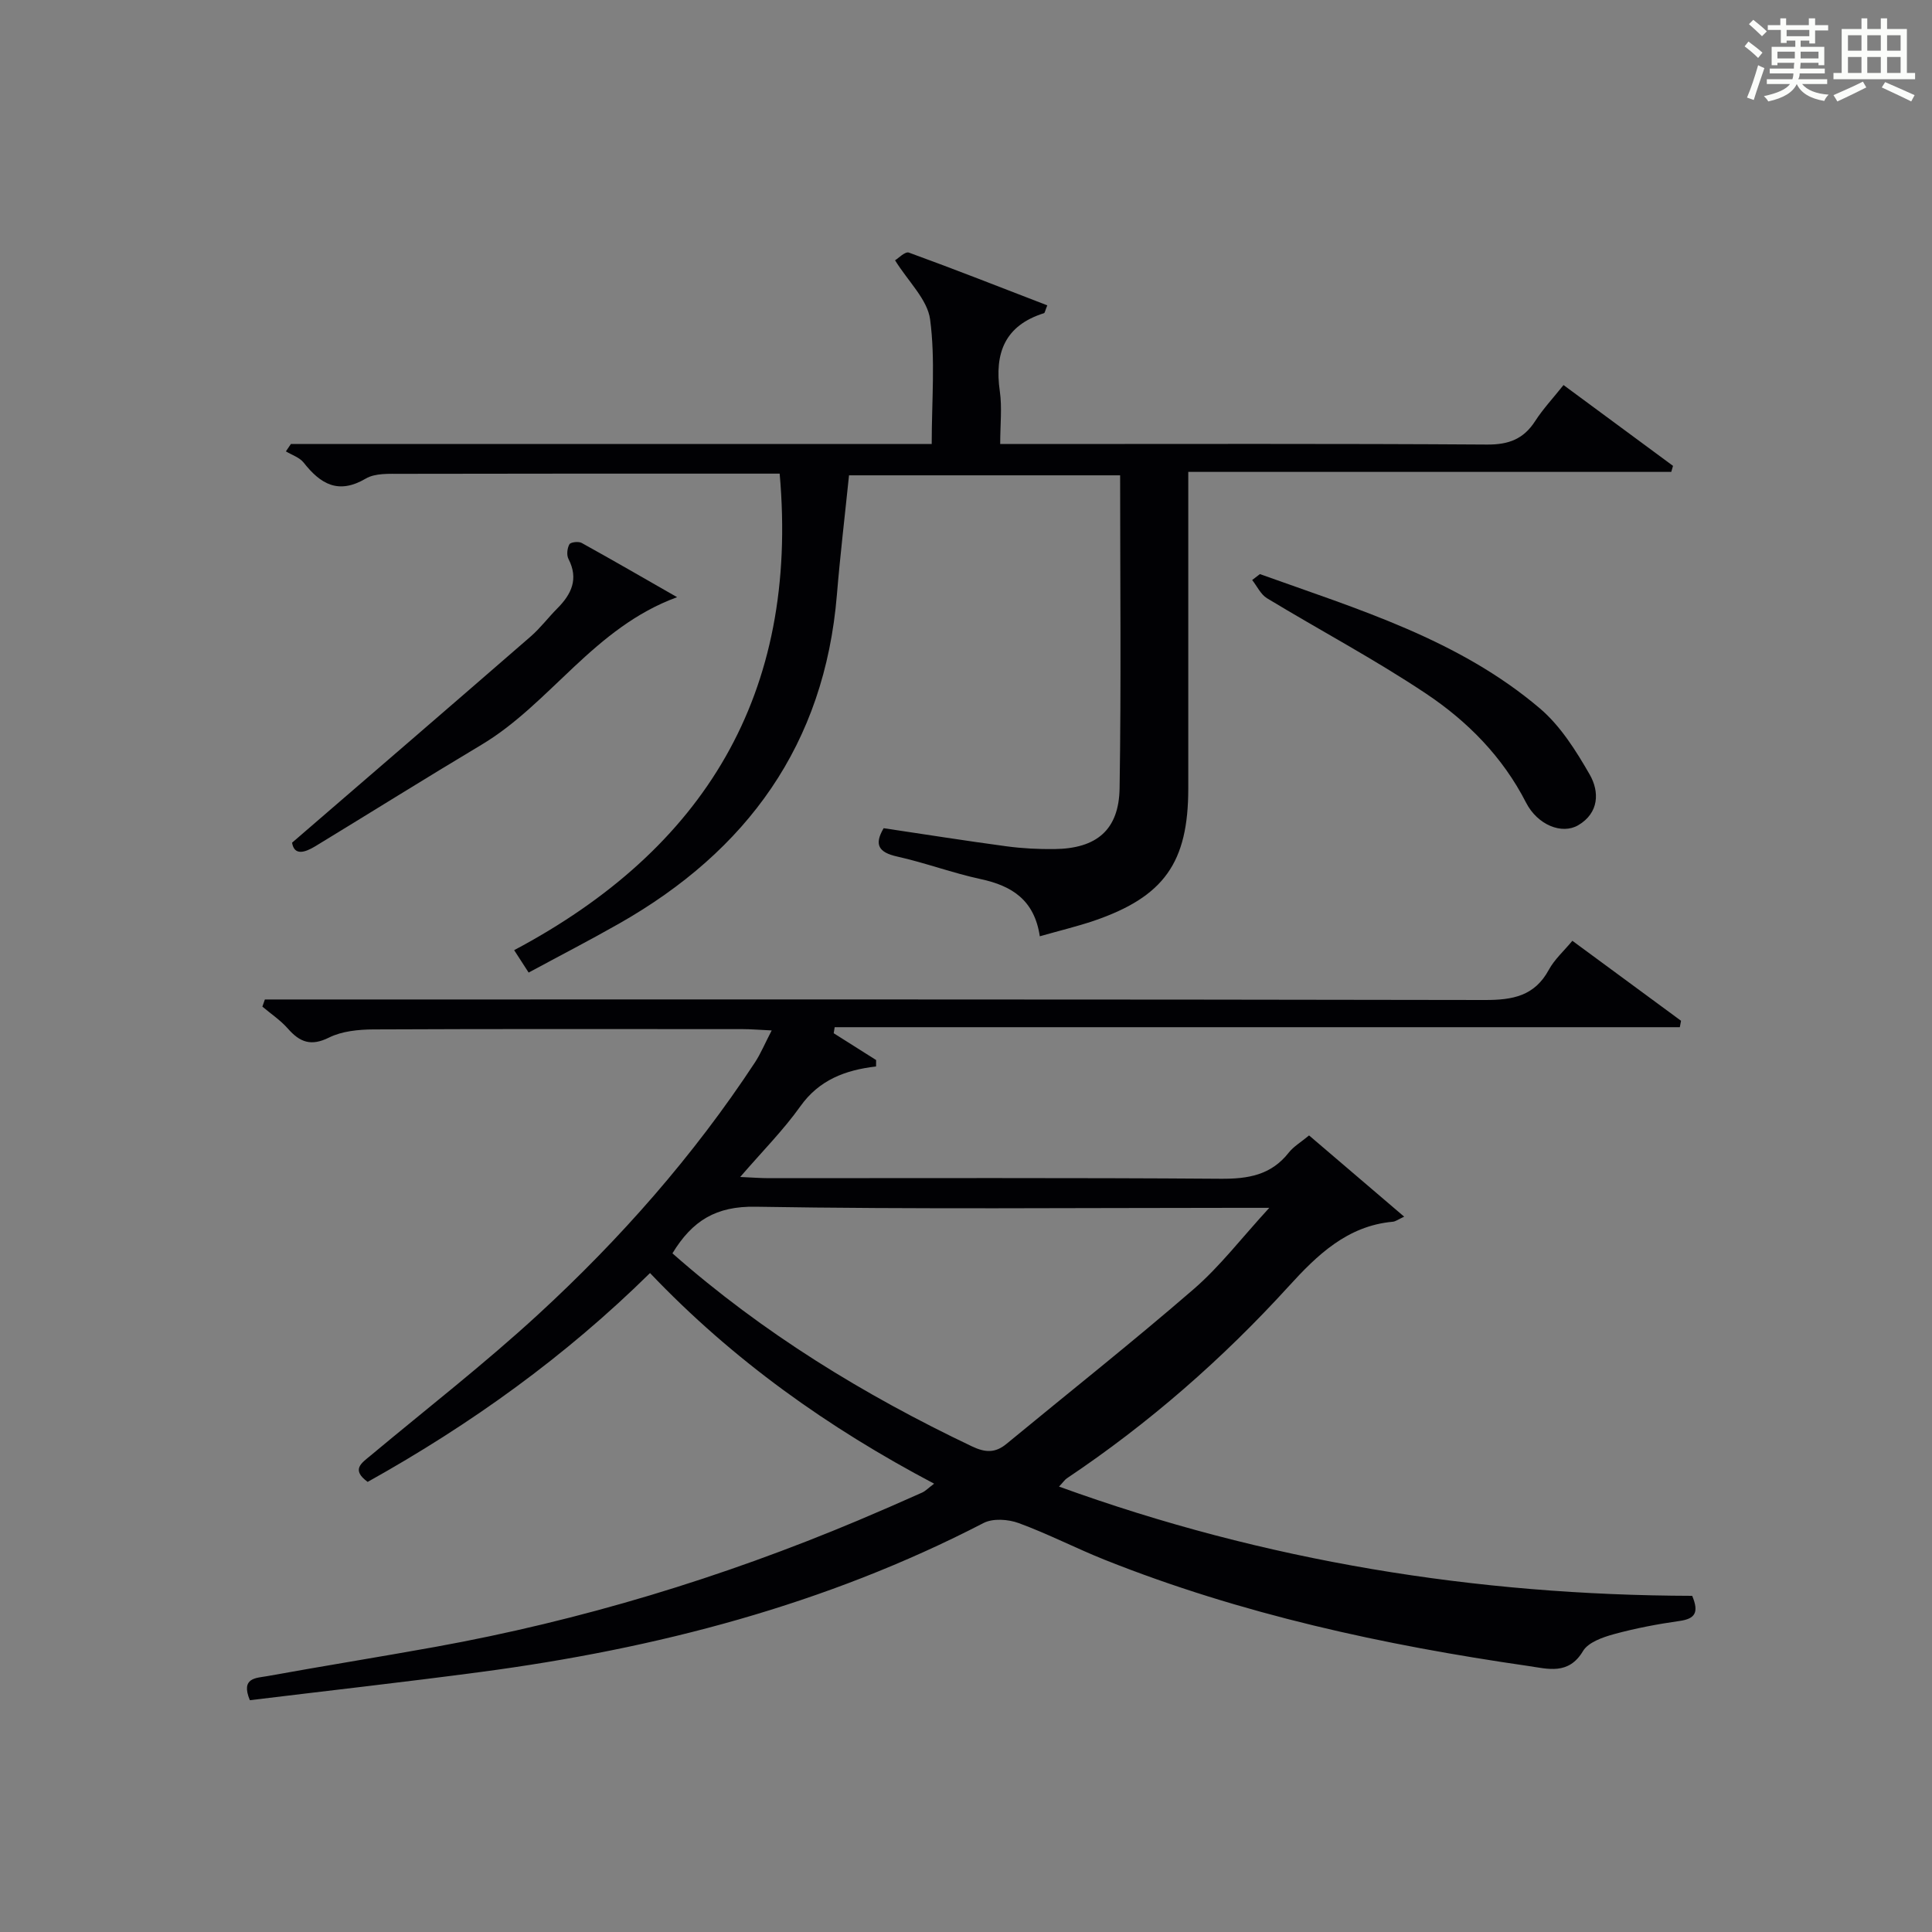
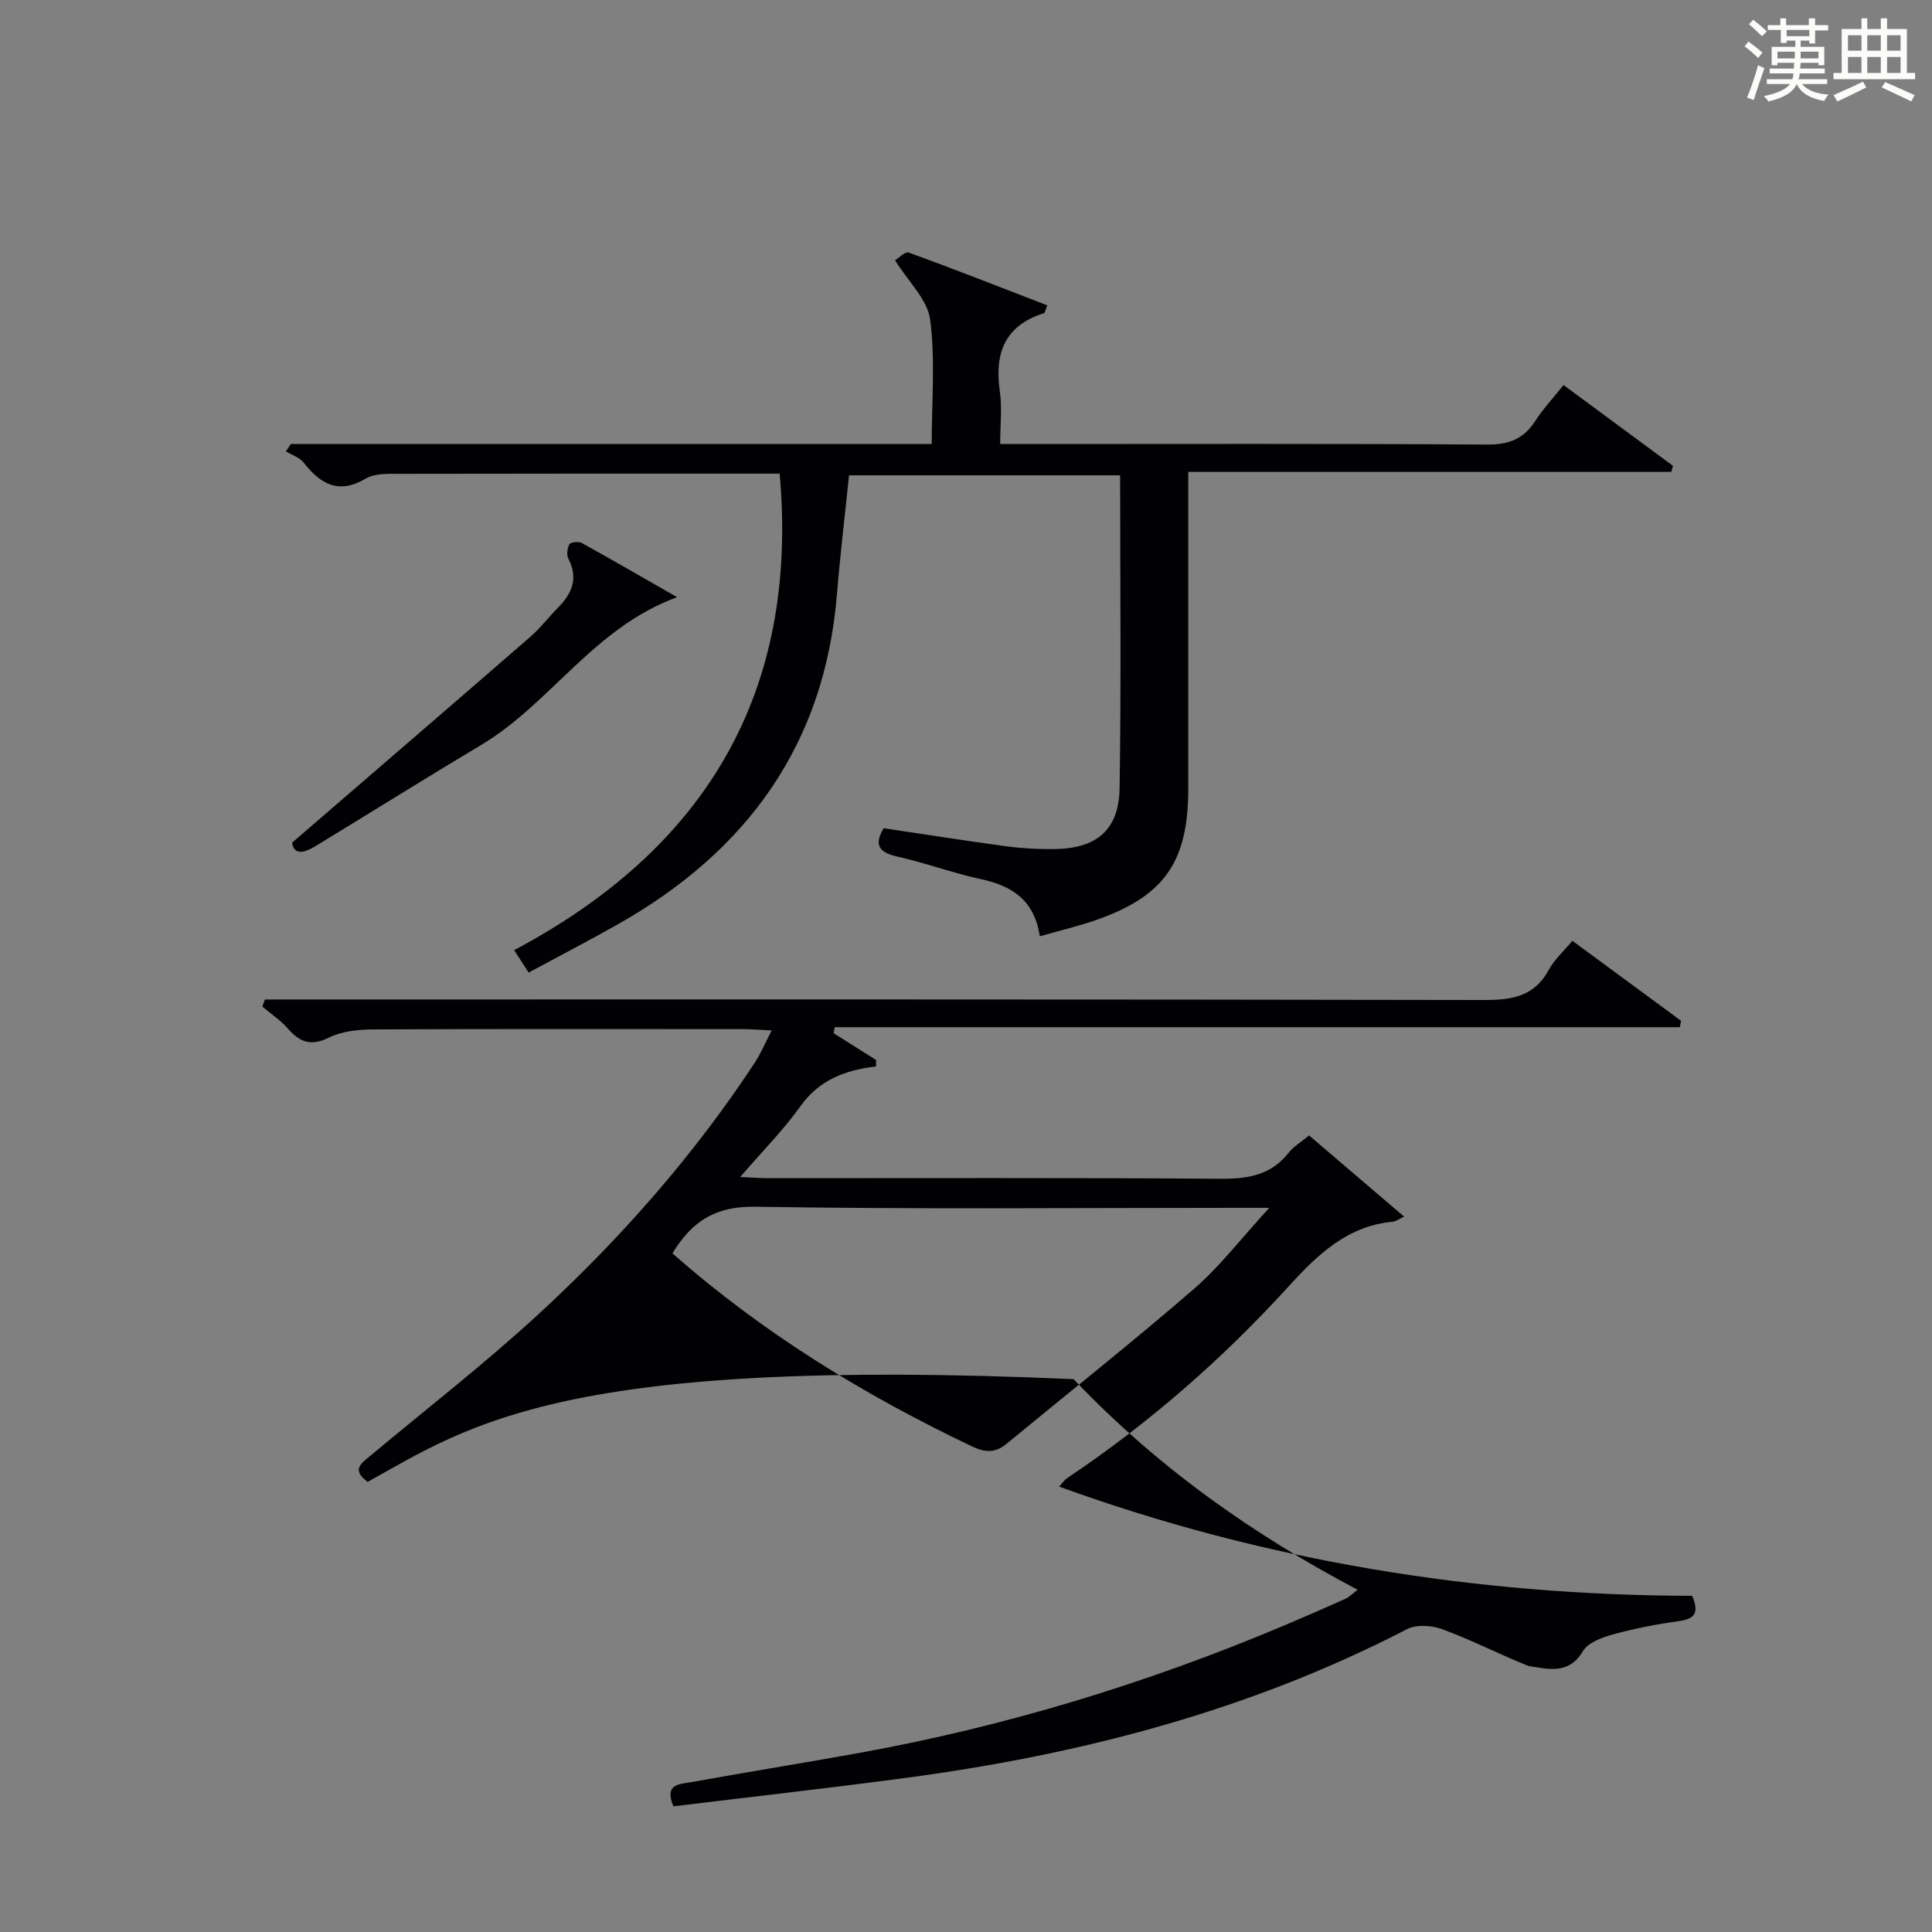
<svg xmlns="http://www.w3.org/2000/svg" version="1.1" id="漢_ZDIC_典" x="0px" y="0px" viewBox="0 0 400 400" style="enable-background:new 0 0 400 400;" xml:space="preserve">
  <rect x="0" y="0" width="400" height="400" fill="#808080" stroke="none" />
  <style type="text/css">
	.st1{fill:#010104;}
	.st0{fill:#fbfcfa;}
</style>
  <g>
    <path class="st0" d="M361.2,9.6l0.8-1c0.9,0.7,1.9,1.4,2.9,2.3L364,12C363,11,362,10.2,361.2,9.6z M361.7,20.2   c0.9-2.1,1.6-4.3,2.3-6.7c0.4,0.2,0.8,0.4,1.3,0.6c-0.7,2.1-1.5,4.3-2.2,6.6L361.7,20.2z M362.1,5l0.9-0.9c1,0.8,2,1.6,2.8,2.4   l-1,1C363.9,6.6,363,5.8,362.1,5z M374.6,3.8h1.2v1.4h2.7v1.1h-2.7v2.7h-1.2V8.4h-1.8v1.3h4.9v3.8h-1.2v-0.5h-3.7   c0,0.4-0.1,0.9-0.1,1.2h5.1v1h-5.2c0,0.5-0.1,0.9-0.3,1.2h6v1h-5.2c1.1,1.3,2.9,2,5.5,2.2c-0.4,0.4-0.7,0.8-0.9,1.3   c-2.9-0.5-4.8-1.6-5.7-3.5H372c-0.8,1.7-2.7,2.9-5.9,3.6c-0.2-0.4-0.6-0.8-0.9-1.1c2.8-0.6,4.6-1.4,5.4-2.5h-4.8v-1h5.3   c0.1-0.3,0.2-0.7,0.2-1.2h-4.9v-1h5c0-0.4,0-0.8,0.1-1.2H368v0.5h-1.2V9.7h4.9V8.4h-1.8v0.5h-1.2V6.2H366V5.2h2.6V3.8h1.2v1.4h4.7   V3.8z M368,12.1h3.6c0-0.4,0-0.9,0-1.4H368V12.1z M369.9,7.5h4.7V6.2h-4.7V7.5z M376.5,10.7h-3.7c0,0.5,0,1,0,1.4h3.7V10.7z" />
    <path class="st0" d="M385.3,3.8h1.3V6h2.8V3.8h1.3V6h4.1v9.1h1.7v1.3h-16.9v-1.3h1.7V6h4.1V3.8z M385.7,16.9l0.7,1.2   c-1.8,0.9-3.8,1.9-6,2.9c-0.2-0.4-0.5-0.8-0.8-1.3C381.9,18.7,383.9,17.8,385.7,16.9z M382.6,10.5h2.8V7.3h-2.8V10.5z M382.6,15.1   h2.8v-3.3h-2.8V15.1z M386.6,10.5h2.8V7.3h-2.8V10.5z M386.6,15.1h2.8v-3.3h-2.8V15.1z M390.3,17c2.1,0.9,4.1,1.8,6.1,2.7l-0.7,1.3   c-2.2-1.1-4.2-2-6.1-2.9L390.3,17z M393.5,7.3h-2.8v3.2h2.8V7.3z M390.7,15.1h2.8v-3.3h-2.8V15.1z" />
-     <path class="st1" d="M76.12,306.81c-3.48-2.54-1.26-3.9,0.58-5.43c11.63-9.71,23.62-19.02,34.76-29.27c16.95-15.59,32.14-32.83,44.84-52.14   c1.2-1.83,2.05-3.9,3.47-6.63c-2.76-0.13-4.37-0.27-5.97-0.27c-25.5-0.01-51-0.06-76.5,0.06c-3.08,0.02-6.49,0.35-9.17,1.68   c-3.74,1.86-6.04,0.98-8.52-1.84c-1.52-1.73-3.51-3.06-5.29-4.56c0.17-0.49,0.35-0.99,0.52-1.48c1.86,0,3.71,0,5.57,0   c82.33,0,164.67-0.05,247,0.11c5.78,0.01,10.3-0.81,13.26-6.26c1.16-2.14,3.1-3.86,4.87-6c7.6,5.59,15.05,11.07,22.5,16.56   c-0.08,0.44-0.17,0.89-0.25,1.33c-58.33,0-116.65,0-174.98,0c-0.07,0.42-0.13,0.83-0.2,1.25c2.93,1.85,5.85,3.7,8.78,5.55   c0,0.44-0.01,0.89-0.01,1.33c-6.4,0.74-11.8,2.81-15.66,8.23c-3.53,4.96-7.89,9.34-12.47,14.65c2.52,0.11,4.25,0.25,5.99,0.25   c31.17,0.01,62.33-0.11,93.5,0.12c5.66,0.04,10.42-0.75,14.08-5.41c1-1.27,2.51-2.15,4.21-3.56c6.28,5.36,12.53,10.7,19.69,16.82   c-1.19,0.54-1.76,1-2.38,1.05c-9.41,0.85-15.68,6.94-21.52,13.36c-13.75,15.09-28.99,28.41-45.95,39.77   c-0.39,0.26-0.67,0.7-1.61,1.7c42.72,15.51,86.44,22.5,131.09,22.62c1.47,3.51,0.54,4.75-2.59,5.2c-4.58,0.65-9.17,1.52-13.63,2.74   c-2.33,0.64-5.31,1.69-6.39,3.5c-2.98,5.01-7.29,3.67-11.28,3.09c-29.97-4.33-59.45-10.72-87.69-21.97   c-6.01-2.4-11.8-5.4-17.86-7.62c-2.17-0.8-5.33-1.02-7.27-0.02c-32.73,16.94-67.77,26.02-104.06,30.84   c-15.95,2.12-31.94,3.91-47.85,5.85c-1.97-4.71,1.36-4.58,3.51-4.97c11.6-2.1,23.24-3.97,34.84-6.06   c30.17-5.46,59.33-14.31,87.58-26.19c4.44-1.87,8.85-3.8,13.24-5.76c0.73-0.33,1.32-0.97,2.5-1.85   c-21.89-11.54-41.61-25.53-58.82-43.61C117.04,280.85,97.53,294.87,76.12,306.81z M139.22,259.49   c18.76,16.54,39.66,29.32,61.98,39.95c2.79,1.33,4.86,1.42,7.18-0.5c12.94-10.67,26.1-21.08,38.77-32.05   c5.41-4.68,9.83-10.49,15.64-16.82c-3.39,0-5.17,0-6.96,0c-33.14,0-66.28,0.32-99.41-0.23   C148.29,249.7,143.36,252.68,139.22,259.49z" />
+     <path class="st1" d="M76.12,306.81c-3.48-2.54-1.26-3.9,0.58-5.43c11.63-9.71,23.62-19.02,34.76-29.27c16.95-15.59,32.14-32.83,44.84-52.14   c1.2-1.83,2.05-3.9,3.47-6.63c-2.76-0.13-4.37-0.27-5.97-0.27c-25.5-0.01-51-0.06-76.5,0.06c-3.08,0.02-6.49,0.35-9.17,1.68   c-3.74,1.86-6.04,0.98-8.52-1.84c-1.52-1.73-3.51-3.06-5.29-4.56c0.17-0.49,0.35-0.99,0.52-1.48c1.86,0,3.71,0,5.57,0   c82.33,0,164.67-0.05,247,0.11c5.78,0.01,10.3-0.81,13.26-6.26c1.16-2.14,3.1-3.86,4.87-6c7.6,5.59,15.05,11.07,22.5,16.56   c-0.08,0.44-0.17,0.89-0.25,1.33c-58.33,0-116.65,0-174.98,0c-0.07,0.42-0.13,0.83-0.2,1.25c2.93,1.85,5.85,3.7,8.78,5.55   c0,0.44-0.01,0.89-0.01,1.33c-6.4,0.74-11.8,2.81-15.66,8.23c-3.53,4.96-7.89,9.34-12.47,14.65c2.52,0.11,4.25,0.25,5.99,0.25   c31.17,0.01,62.33-0.11,93.5,0.12c5.66,0.04,10.42-0.75,14.08-5.41c1-1.27,2.51-2.15,4.21-3.56c6.28,5.36,12.53,10.7,19.69,16.82   c-1.19,0.54-1.76,1-2.38,1.05c-9.41,0.85-15.68,6.94-21.52,13.36c-13.75,15.09-28.99,28.41-45.95,39.77   c-0.39,0.26-0.67,0.7-1.61,1.7c42.72,15.51,86.44,22.5,131.09,22.62c1.47,3.51,0.54,4.75-2.59,5.2c-4.58,0.65-9.17,1.52-13.63,2.74   c-2.33,0.64-5.31,1.69-6.39,3.5c-2.98,5.01-7.29,3.67-11.28,3.09c-6.01-2.4-11.8-5.4-17.86-7.62c-2.17-0.8-5.33-1.02-7.27-0.02c-32.73,16.94-67.77,26.02-104.06,30.84   c-15.95,2.12-31.94,3.91-47.85,5.85c-1.97-4.71,1.36-4.58,3.51-4.97c11.6-2.1,23.24-3.97,34.84-6.06   c30.17-5.46,59.33-14.31,87.58-26.19c4.44-1.87,8.85-3.8,13.24-5.76c0.73-0.33,1.32-0.97,2.5-1.85   c-21.89-11.54-41.61-25.53-58.82-43.61C117.04,280.85,97.53,294.87,76.12,306.81z M139.22,259.49   c18.76,16.54,39.66,29.32,61.98,39.95c2.79,1.33,4.86,1.42,7.18-0.5c12.94-10.67,26.1-21.08,38.77-32.05   c5.41-4.68,9.83-10.49,15.64-16.82c-3.39,0-5.17,0-6.96,0c-33.14,0-66.28,0.32-99.41-0.23   C148.29,249.7,143.36,252.68,139.22,259.49z" />
    <path class="st1" d="M215.28,193.85c-1.12-7.53-5.79-10.46-12.23-11.84c-5.83-1.26-11.47-3.37-17.29-4.67c-3.86-0.86-4.82-2.46-2.81-5.87   c8.47,1.26,16.95,2.61,25.45,3.75c3.28,0.44,6.63,0.61,9.95,0.57c8.69-0.11,13.32-3.96,13.45-12.61   c0.34-21.47,0.11-42.95,0.11-64.77c-18.79,0-37.35,0-56.13,0c-0.85,8.29-1.83,16.5-2.51,24.74c-2.56,30.98-18.58,53.01-45.09,68.07   c-6.07,3.45-12.27,6.65-18.73,10.14c-0.93-1.44-1.7-2.62-3-4.64c39.36-20.89,59.02-52.99,54.97-98.66c-0.9,0-2.65,0-4.39,0   c-24.66,0-49.33-0.02-73.99,0.04c-2.46,0.01-5.35-0.17-7.3,0.98c-5.68,3.34-9.37,1.15-12.87-3.3c-0.85-1.08-2.43-1.57-3.68-2.33   c0.35-0.51,0.7-1.02,1.04-1.53c44.05,0,88.1,0,132.67,0c0-8.93,0.77-17.48-0.33-25.78c-0.55-4.14-4.52-7.83-7.26-12.25   c0.67-0.39,2.09-1.88,2.87-1.59c9.6,3.49,19.1,7.24,28.65,10.92c-0.45,1.09-0.5,1.56-0.68,1.62c-8.1,2.54-10.29,8.25-9.15,16.15   c0.49,3.39,0.08,6.91,0.08,10.94c2.26,0,4.04,0,5.82,0c31.66,0,63.33-0.1,94.99,0.11c4.48,0.03,7.55-1.14,9.95-4.86   c1.61-2.5,3.68-4.71,5.87-7.46c7.61,5.62,15.14,11.17,22.67,16.73c-0.12,0.42-0.24,0.84-0.36,1.25c-33.12,0-66.23,0-100,0   c0,2.5,0,4.27,0,6.04c0,19.83,0,39.66,0,59.49c0,15.36-5.01,22.44-19.57,27.42C222.97,191.82,219.41,192.67,215.28,193.85z" />
    <path class="st1" d="M140.19,123.64c-17.22,6.28-26.2,22-40.48,30.54c-11.54,6.9-22.94,14.03-34.42,21.02c-2.24,1.36-4.38,1.97-4.82-0.73   c16.76-14.46,33.12-28.54,49.41-42.7c2-1.74,3.61-3.9,5.49-5.79c2.94-2.95,4.47-6.11,2.32-10.27c-0.41-0.8-0.26-2.21,0.2-3.02   c0.26-0.45,1.89-0.64,2.54-0.28C127.06,116.08,133.61,119.88,140.19,123.64z" />
-     <path class="st1" d="M260.85,118.86c20.29,7.28,41.15,13.51,57.98,27.82c4.25,3.62,7.46,8.74,10.29,13.66c2.07,3.59,1.95,7.97-2.36,10.51   c-3.38,1.99-8.44-0.05-10.81-4.68c-4.85-9.49-12.13-16.84-20.73-22.58c-10.62-7.09-21.96-13.1-32.9-19.73   c-1.3-0.79-2.06-2.49-3.07-3.77C259.78,119.68,260.31,119.27,260.85,118.86z" />
  </g>
</svg>